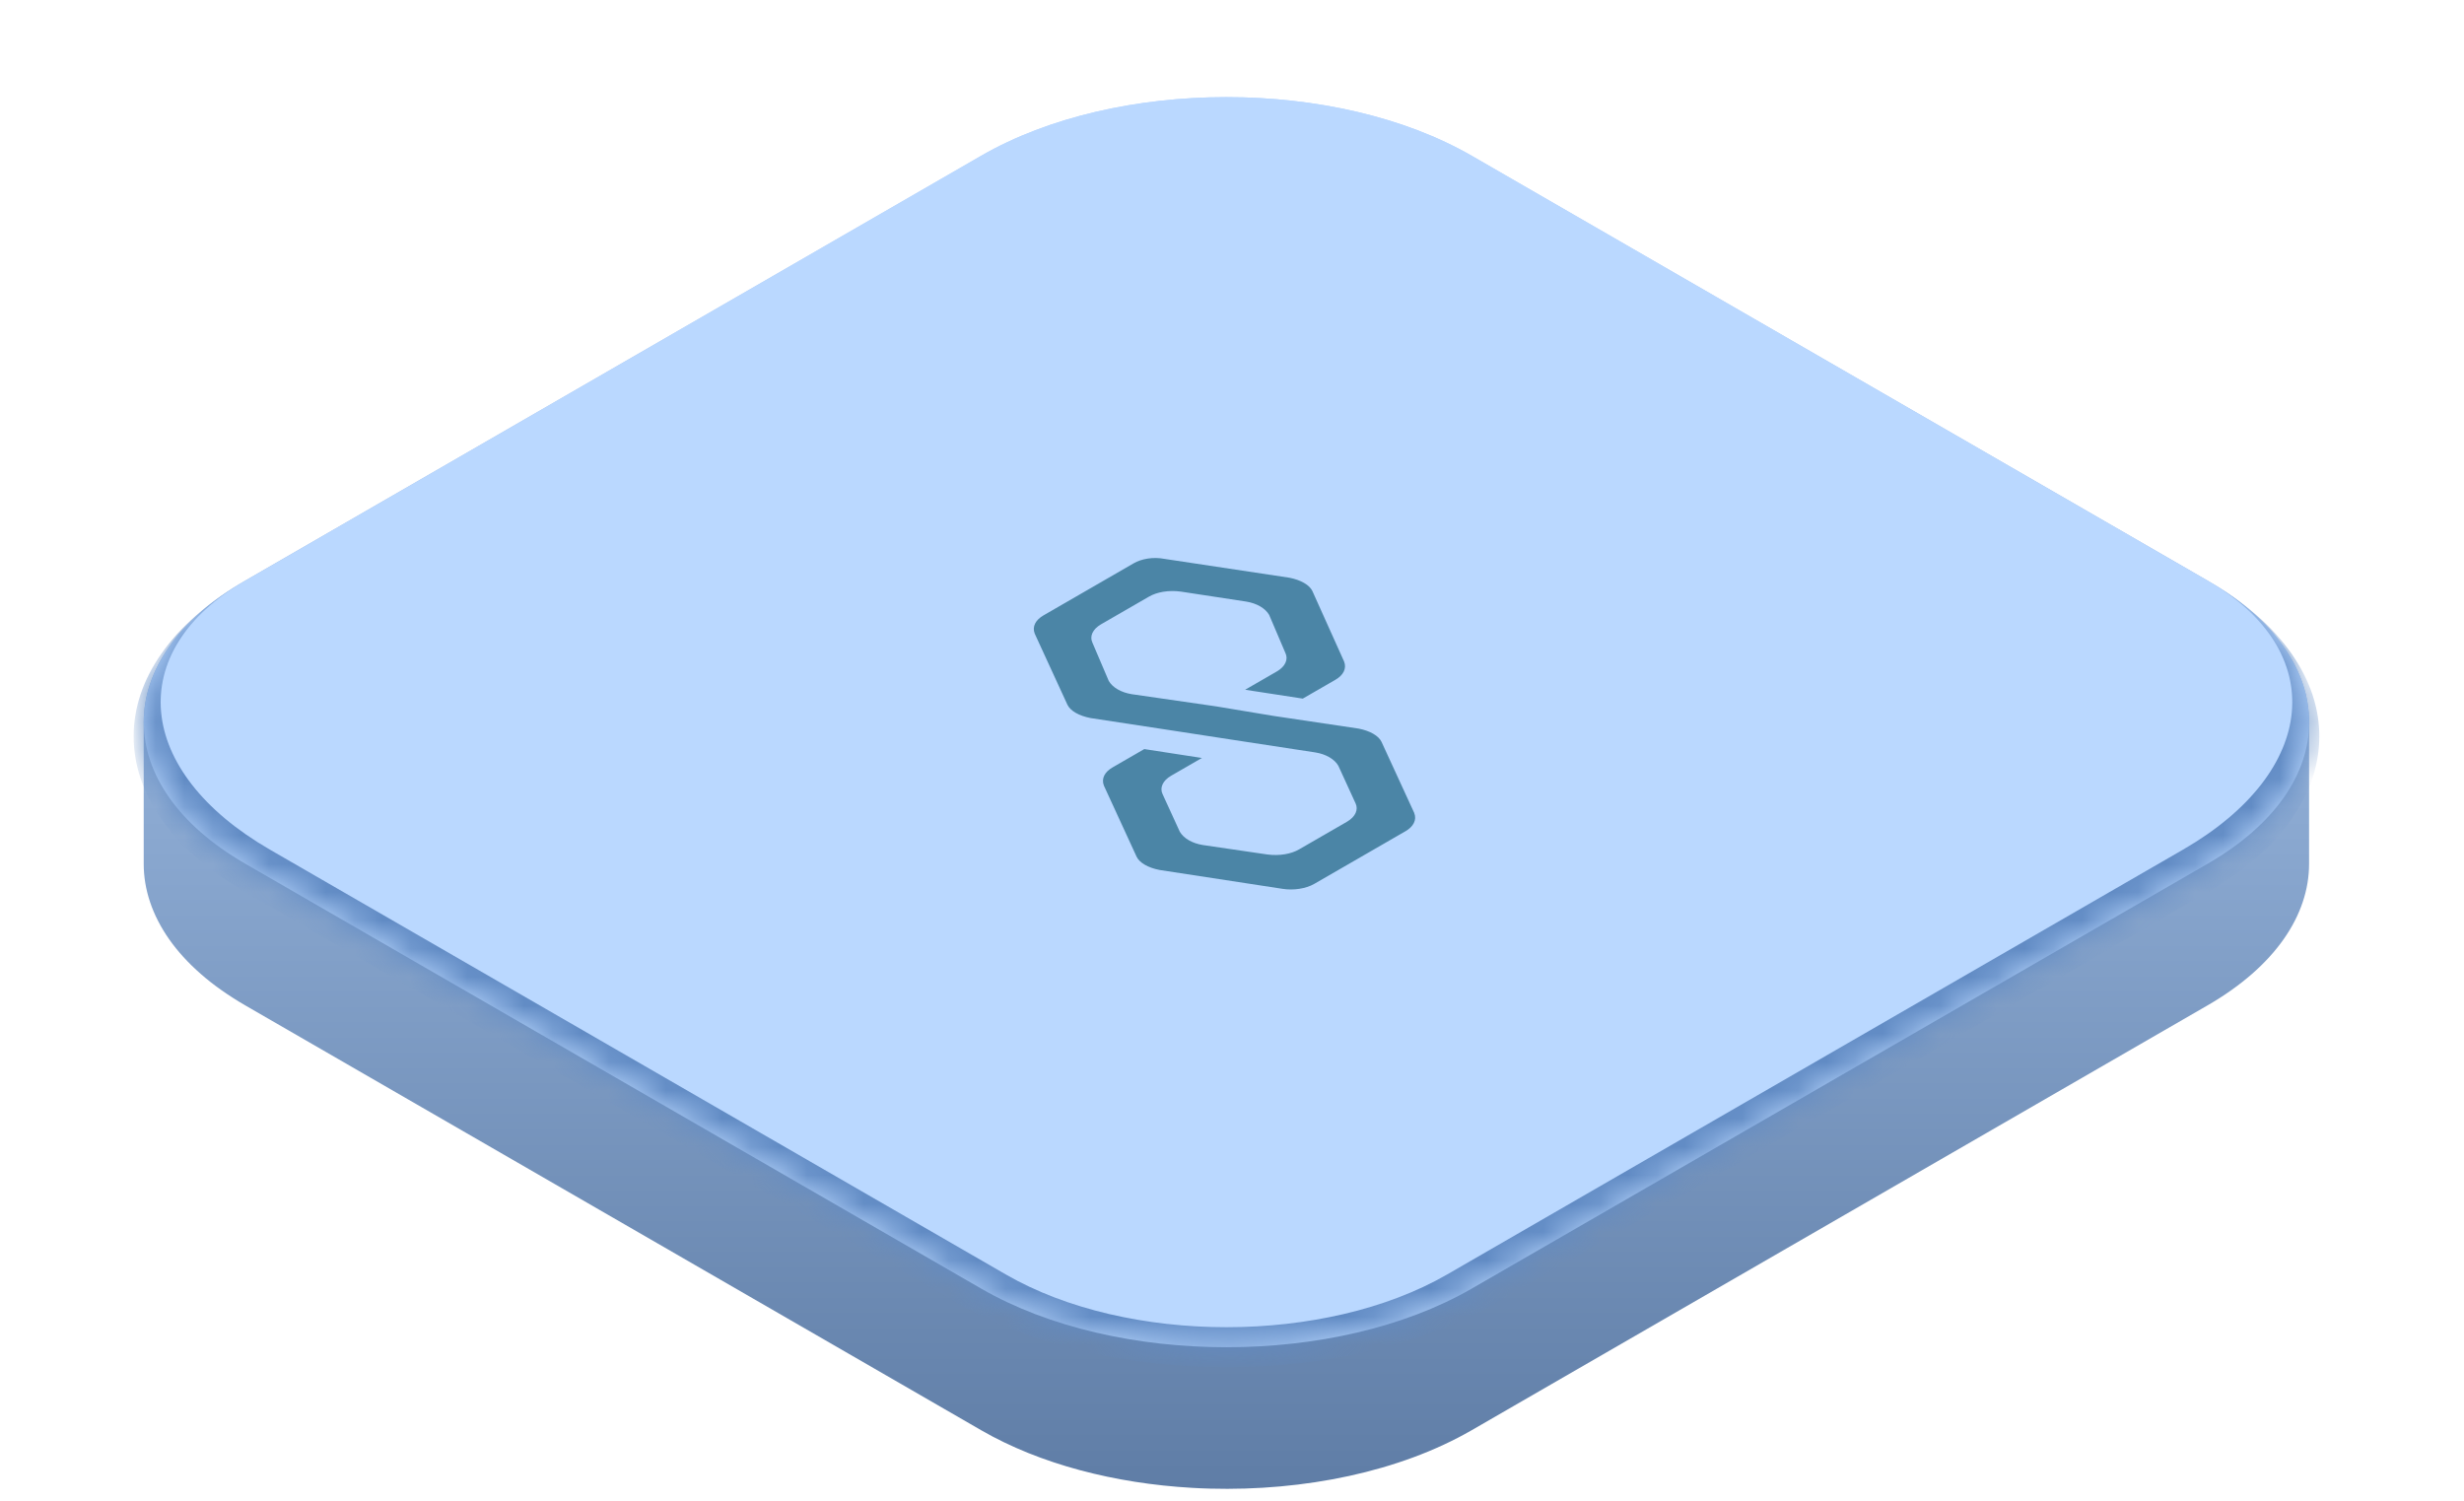
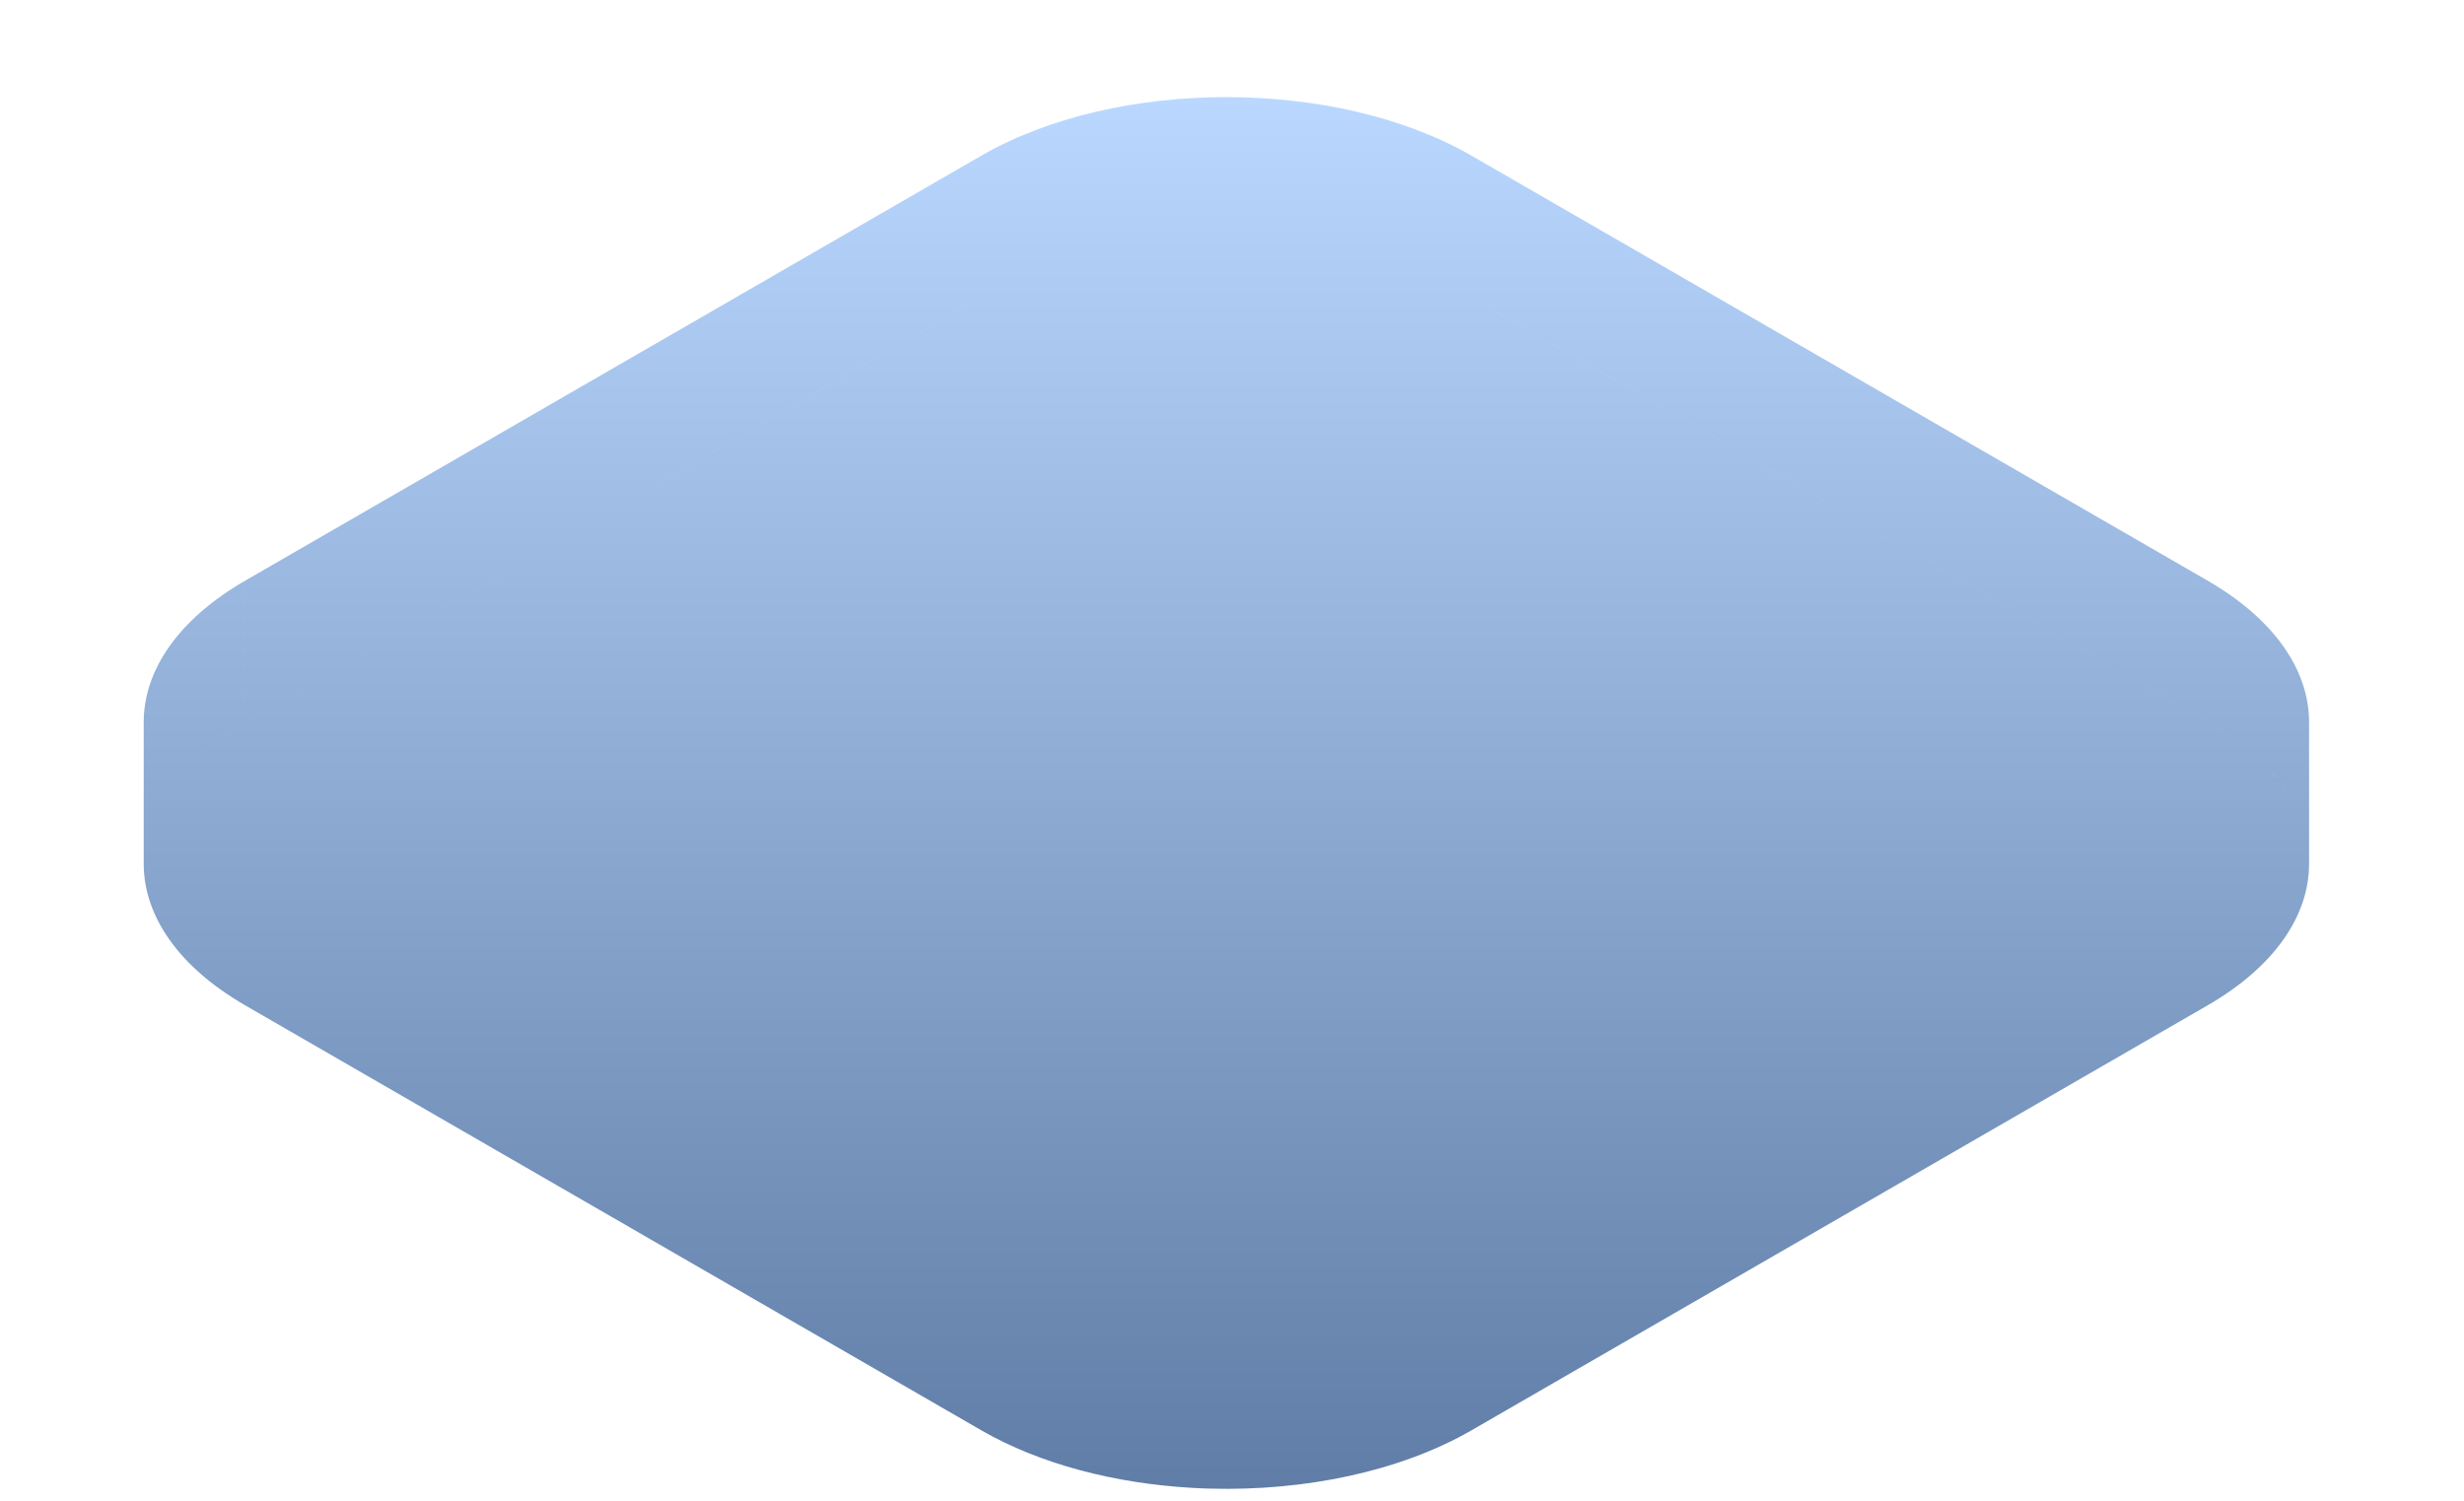
<svg xmlns="http://www.w3.org/2000/svg" width="87" height="53" viewBox="0 0 87 53" fill="none">
  <path d="M34.643 5.5C39.426 2.739 47.18 2.74 51.963 5.501V5.5L77.943 20.5C80.334 21.881 81.53 23.69 81.53 25.499V30.5C81.531 32.31 80.335 34.12 77.943 35.501L51.963 50.501C49.422 51.968 46.042 52.655 42.715 52.563C42.506 52.558 42.298 52.548 42.09 52.536C39.371 52.381 36.725 51.703 34.643 50.501L8.661 35.501C8.512 35.415 8.367 35.327 8.228 35.237C7.947 35.058 7.685 34.873 7.442 34.683C6.957 34.301 6.545 33.898 6.209 33.48C5.873 33.061 5.612 32.627 5.425 32.186C5.378 32.075 5.336 31.964 5.299 31.853C5.149 31.407 5.074 30.954 5.074 30.502V25.501C5.074 23.691 6.269 21.881 8.661 20.5V25.5C7.391 26.233 6.461 27.089 5.865 28C6.461 27.089 7.391 26.234 8.661 25.501L34.643 10.501V10.5L8.662 25.5V20.5L34.643 5.5ZM80.395 27.523C80.521 27.68 80.633 27.841 80.738 28.001L80.739 28C80.564 27.732 80.362 27.468 80.129 27.212L80.395 27.523ZM51.963 10.501L77.943 25.501C78.691 25.932 79.321 26.405 79.835 26.907L79.513 26.609C79.176 26.315 78.798 26.032 78.378 25.764C78.238 25.674 78.093 25.586 77.943 25.5L51.963 10.5V10.501Z" fill="url(#paint0_linear_456_12875)" />
  <mask id="path-2-inside-1_456_12875" fill="white">
-     <path d="M34.644 5.5C39.427 2.739 47.182 2.739 51.965 5.5L77.946 20.5C82.729 23.261 82.729 27.739 77.946 30.5L51.965 45.5C47.182 48.261 39.427 48.261 34.644 45.5L8.664 30.5C3.881 27.739 3.881 23.261 8.664 20.5L34.644 5.5Z" />
+     <path d="M34.644 5.5C39.427 2.739 47.182 2.739 51.965 5.5L77.946 20.5C82.729 23.261 82.729 27.739 77.946 30.5L51.965 45.5L8.664 30.5C3.881 27.739 3.881 23.261 8.664 20.5L34.644 5.5Z" />
  </mask>
-   <path d="M34.644 5.5C39.427 2.739 47.182 2.739 51.965 5.5L77.946 20.5C82.729 23.261 82.729 27.739 77.946 30.5L51.965 45.5C47.182 48.261 39.427 48.261 34.644 45.5L8.664 30.5C3.881 27.739 3.881 23.261 8.664 20.5L34.644 5.5Z" fill="#BAD8FF" />
-   <path d="M43.305 0.5L86.606 25.5L43.305 0.5ZM52.831 46C47.57 49.038 39.04 49.038 33.778 46L8.664 31.5C3.402 28.462 3.402 23.538 8.664 20.5C4.359 22.985 4.747 27.239 9.53 30L35.511 45C39.815 47.485 46.794 47.485 51.099 45L52.831 46ZM0.003 25.5L43.305 0.5L0.003 25.5ZM77.946 20.5C83.207 23.538 83.207 28.462 77.946 31.5L52.831 46C47.57 49.038 39.04 49.038 33.778 46L35.511 45C39.815 47.485 46.794 47.485 51.099 45L77.08 30C81.863 27.239 82.25 22.985 77.946 20.5Z" fill="#618BC4" mask="url(#path-2-inside-1_456_12875)" />
  <g clip-path="url(#clip0_456_12875)">
-     <path d="M48.78 26.196C48.678 25.98 48.373 25.804 47.966 25.726L44.947 25.276L42.946 24.943L39.962 24.512C39.588 24.453 39.283 24.277 39.148 24.042L38.571 22.691C38.469 22.475 38.571 22.221 38.876 22.044L40.572 21.065C40.843 20.909 41.25 20.83 41.691 20.889L43.998 21.241C44.371 21.3 44.676 21.477 44.812 21.712L45.388 23.063C45.49 23.278 45.388 23.533 45.083 23.709L43.964 24.355L45.999 24.668L47.152 24.003C47.423 23.846 47.559 23.611 47.457 23.356L46.338 20.869C46.236 20.654 45.931 20.478 45.524 20.399L41.115 19.734C40.708 19.655 40.301 19.734 40.029 19.89L36.841 21.731C36.57 21.888 36.434 22.123 36.536 22.377L37.689 24.884C37.791 25.099 38.096 25.276 38.503 25.354L41.454 25.804L43.489 26.117L46.44 26.568C46.813 26.627 47.118 26.803 47.254 27.038L47.864 28.369C47.966 28.585 47.864 28.839 47.559 29.016L45.863 29.995C45.592 30.151 45.185 30.23 44.744 30.171L42.471 29.838C42.098 29.779 41.793 29.603 41.657 29.368L41.047 28.037C40.945 27.821 41.047 27.567 41.352 27.39L42.438 26.764L40.403 26.45L39.283 27.097C39.012 27.253 38.876 27.488 38.978 27.743L40.131 30.249C40.233 30.465 40.538 30.641 40.945 30.719L45.287 31.385C45.66 31.444 46.101 31.385 46.406 31.209L49.628 29.349C49.899 29.192 50.035 28.957 49.933 28.702L48.78 26.196Z" fill="#4B85A6" />
-   </g>
+     </g>
  <defs>
    <linearGradient id="paint0_linear_456_12875" x1="43.302" y1="3.43" x2="43.302" y2="52.572" gradientUnits="userSpaceOnUse">
      <stop stop-color="#BAD8FF" />
      <stop offset="1" stop-color="#5F7DA6" />
    </linearGradient>
    <clipPath id="clip0_456_12875">
-       <rect width="16" height="16" fill="white" transform="matrix(0.866 0.5 -0.866 0.5 43.305 17.5)" />
-     </clipPath>
+       </clipPath>
  </defs>
</svg>